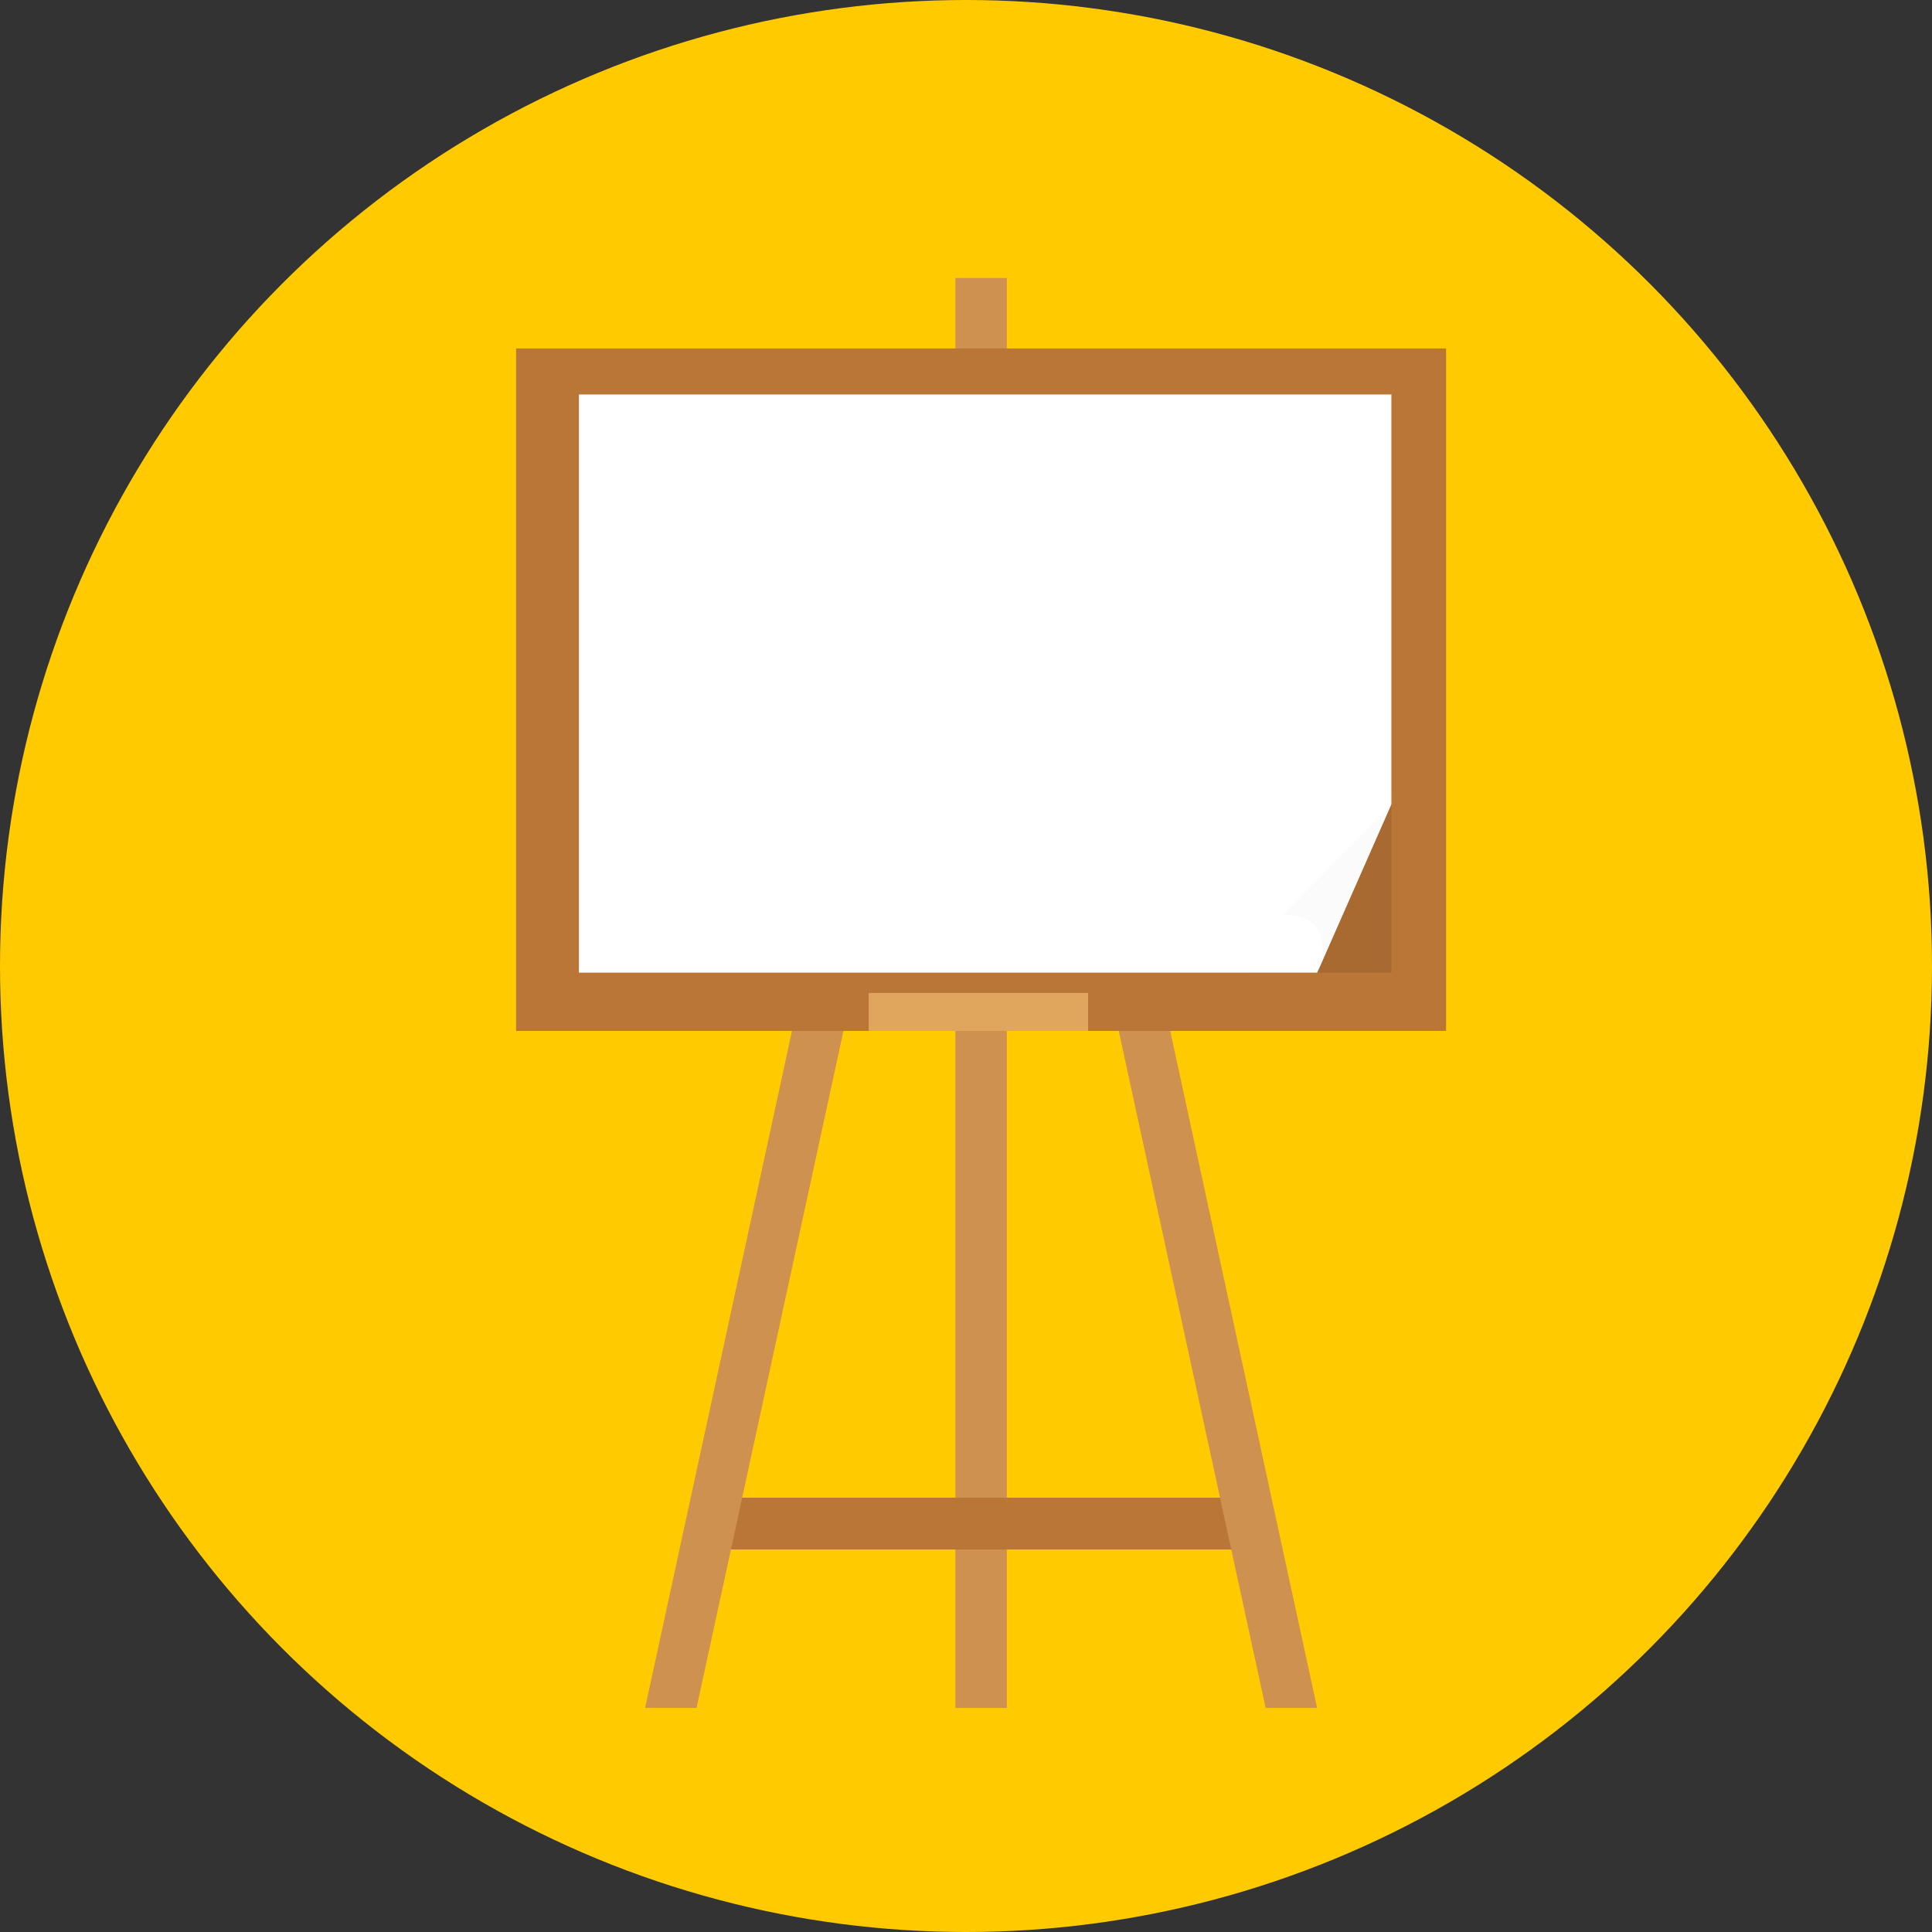
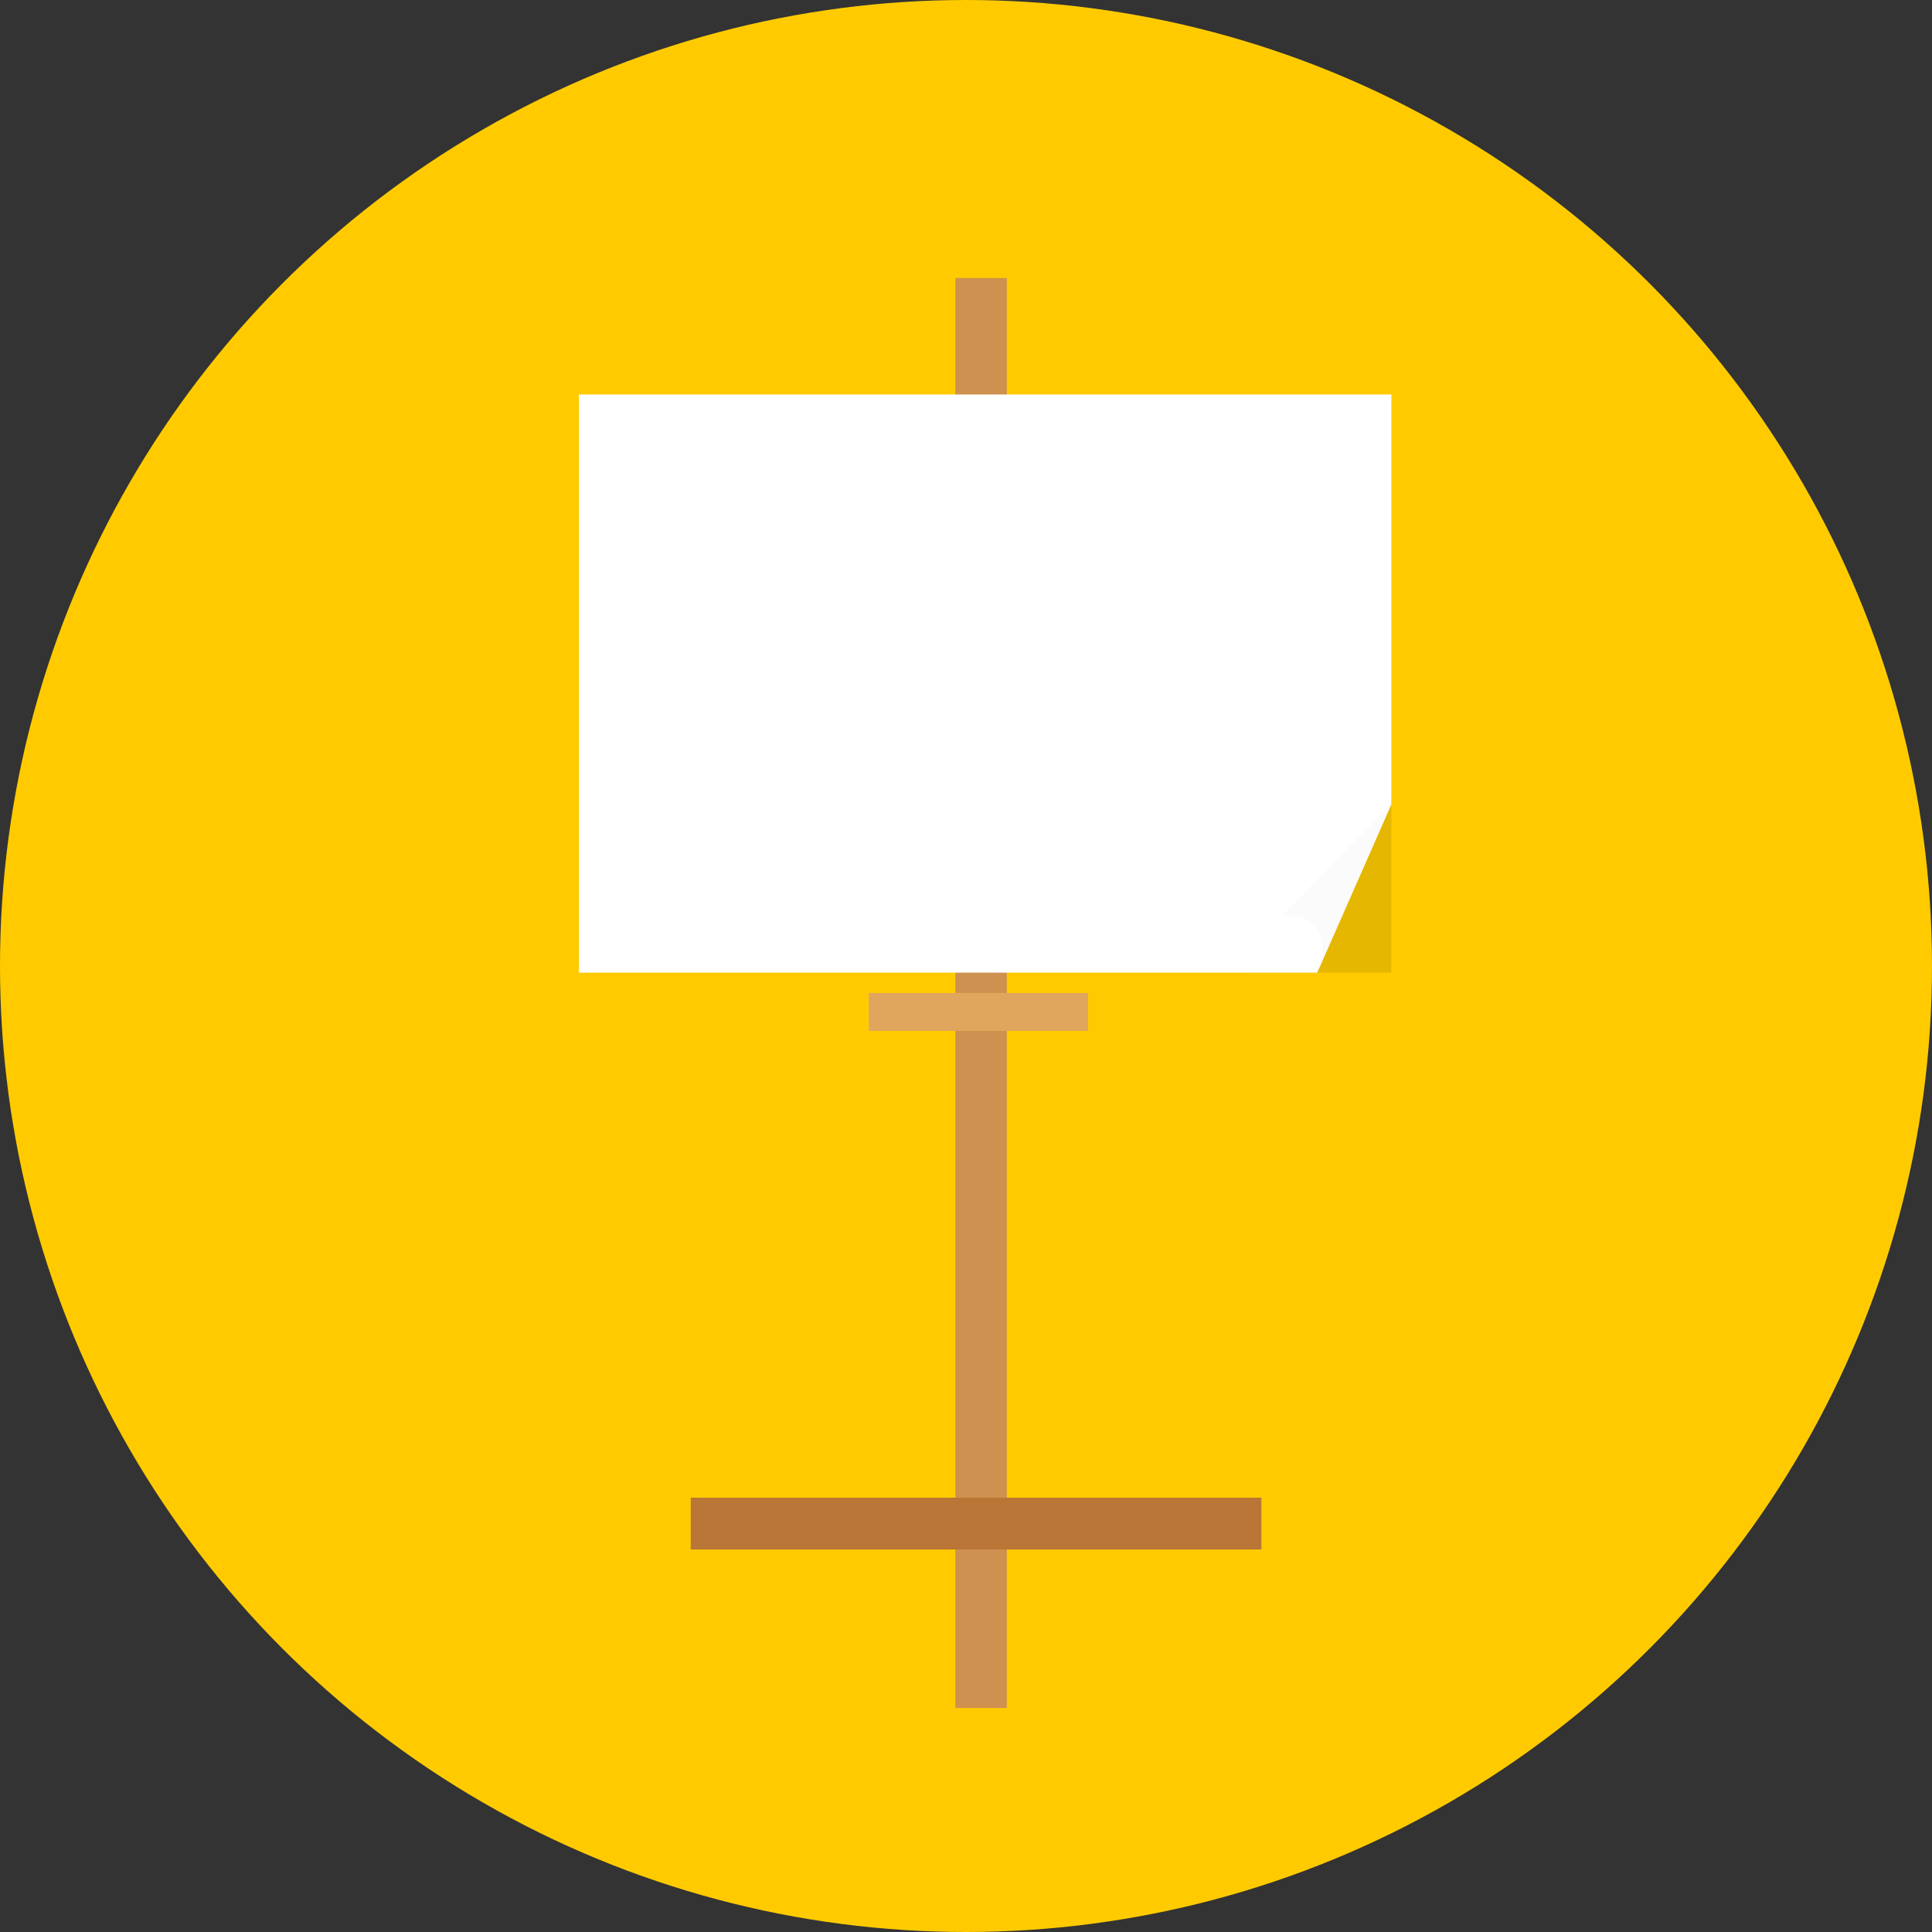
<svg xmlns="http://www.w3.org/2000/svg" viewBox="0 0 600 600">
  <rect x="0" y="0" width="600" height="600" fill="#333333" stroke="none" />
  <title>novedades</title>
  <g id="Capa_2" data-name="Capa 2">
    <g id="Capa_1-2" data-name="Capa 1">
      <circle cx="300" cy="300" r="300" style="fill:#ffcb00" />
      <path d="M298.31,340.74h0Z" style="fill:#ffd2a1" />
      <path d="M300.73,340.74h0Z" style="fill:#ffd2a1" />
      <path d="M228.67,222.23a20.31,20.31,0,0,0-1.54-1.94c.5.47,1,1,1.54,1.49Z" style="fill:#7d4e24;opacity:0.5" />
      <path d="M370.37,222.23a20.31,20.31,0,0,1,1.54-1.94c-.5.47-1,1-1.54,1.49Z" style="fill:#7d4e24;opacity:0.5" />
      <rect x="296.7" y="86.34" width="15.98" height="444.08" style="fill:#cf914f" />
      <rect x="214.51" y="465.12" width="177.23" height="16.09" style="fill:#ba7636" />
-       <polygon points="285.2 139.33 200.34 530.42 216.32 530.42 301.18 139.33 285.2 139.33" style="fill:#cf914f" />
-       <polygon points="324.18 139.33 308.2 139.33 393.06 530.42 409.04 530.42 324.18 139.33" style="fill:#cf914f" />
-       <rect x="160.28" y="108.21" width="288.82" height="211.95" style="fill:#ba7636" />
      <rect x="269.79" y="308.38" width="68.13" height="11.77" style="fill:#e1a65d" />
      <rect x="387.95" y="246.56" width="44.16" height="55.51" style="fill:#070706;opacity:0.1" />
      <polygon points="409.04 302.07 179.79 302.07 179.79 122.51 432.11 122.51 432.11 249.71 409.04 302.07" style="fill:#fff" />
      <path d="M432.11,249.71,398.37,284.1c12.61-.32,14.32,9.69,10.67,18Z" style="fill:#fbfbfb" />
    </g>
  </g>
</svg>